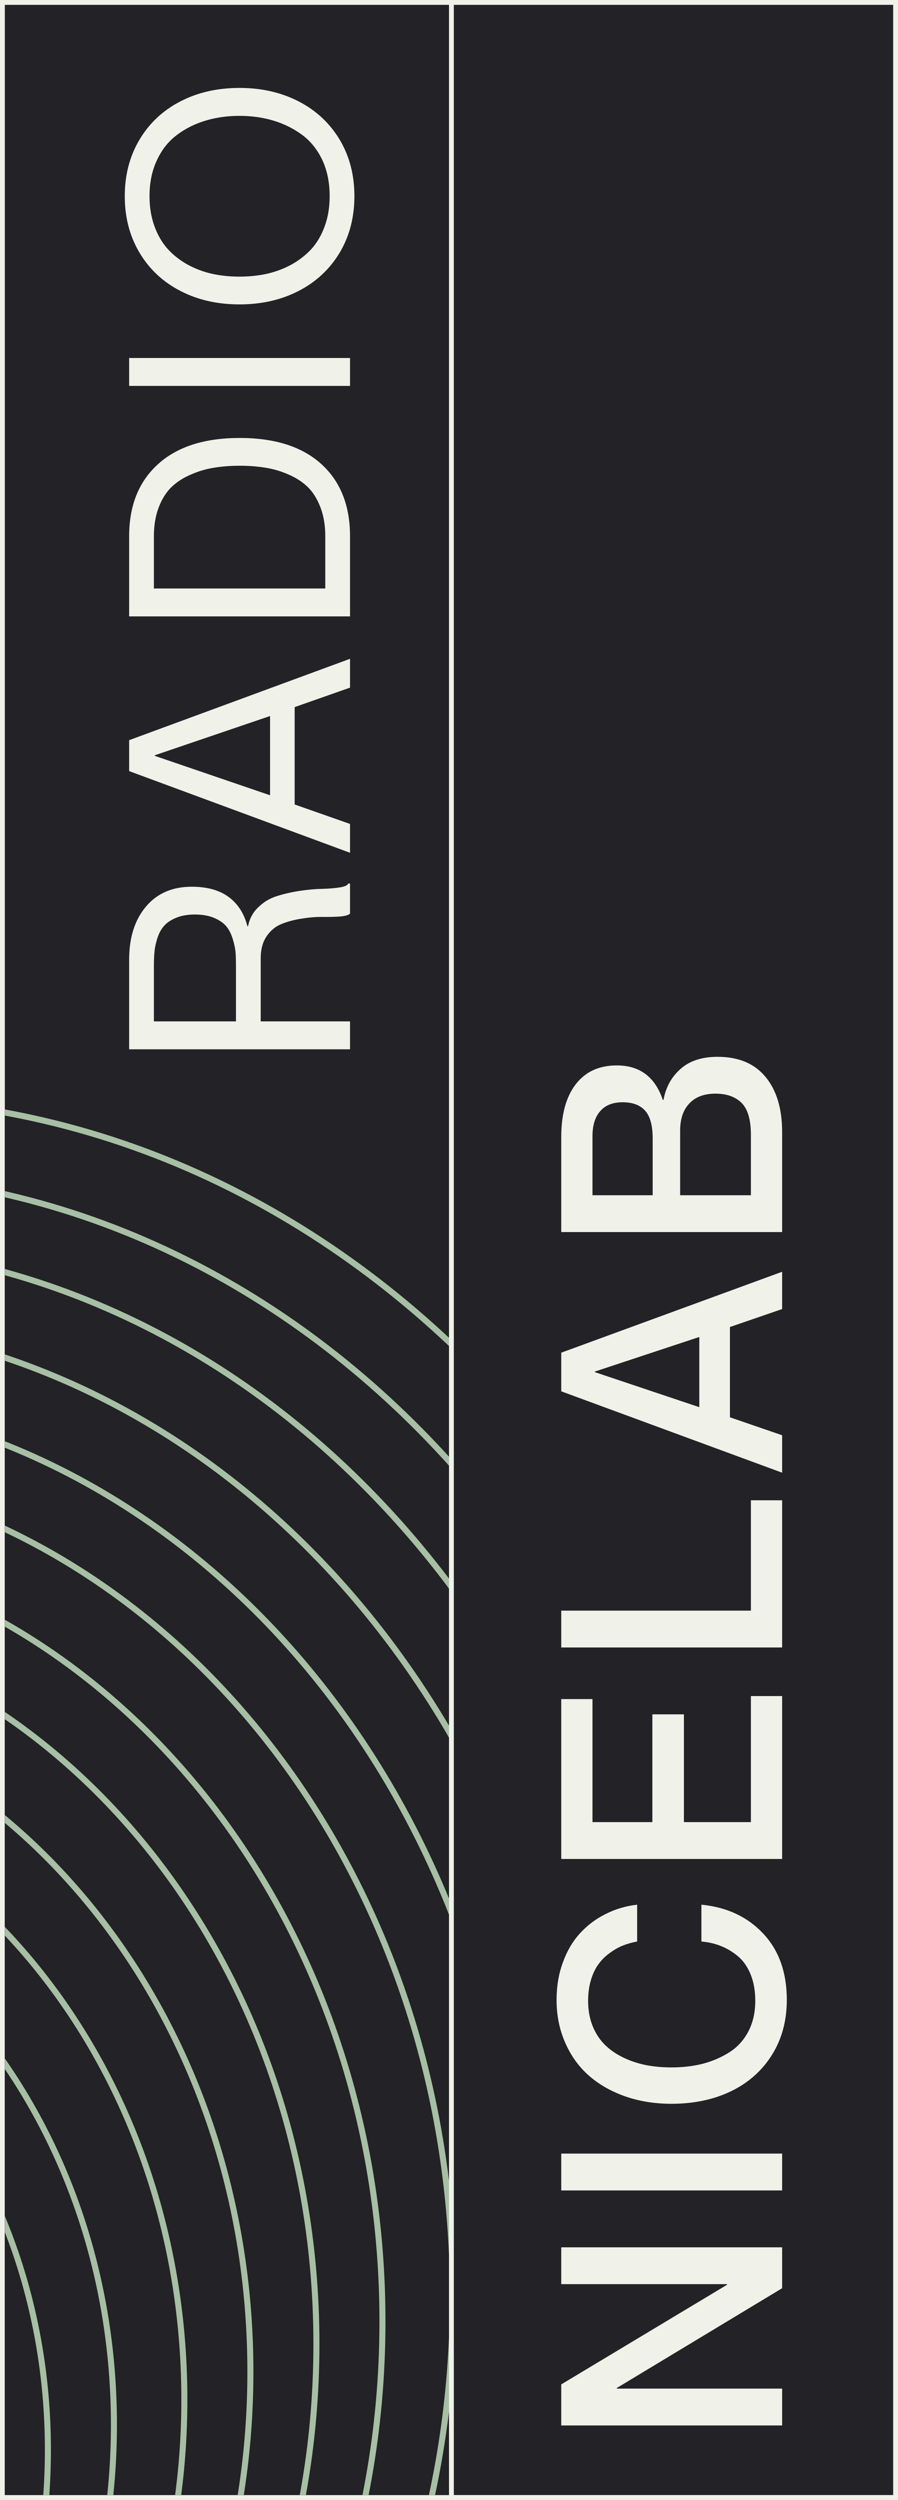
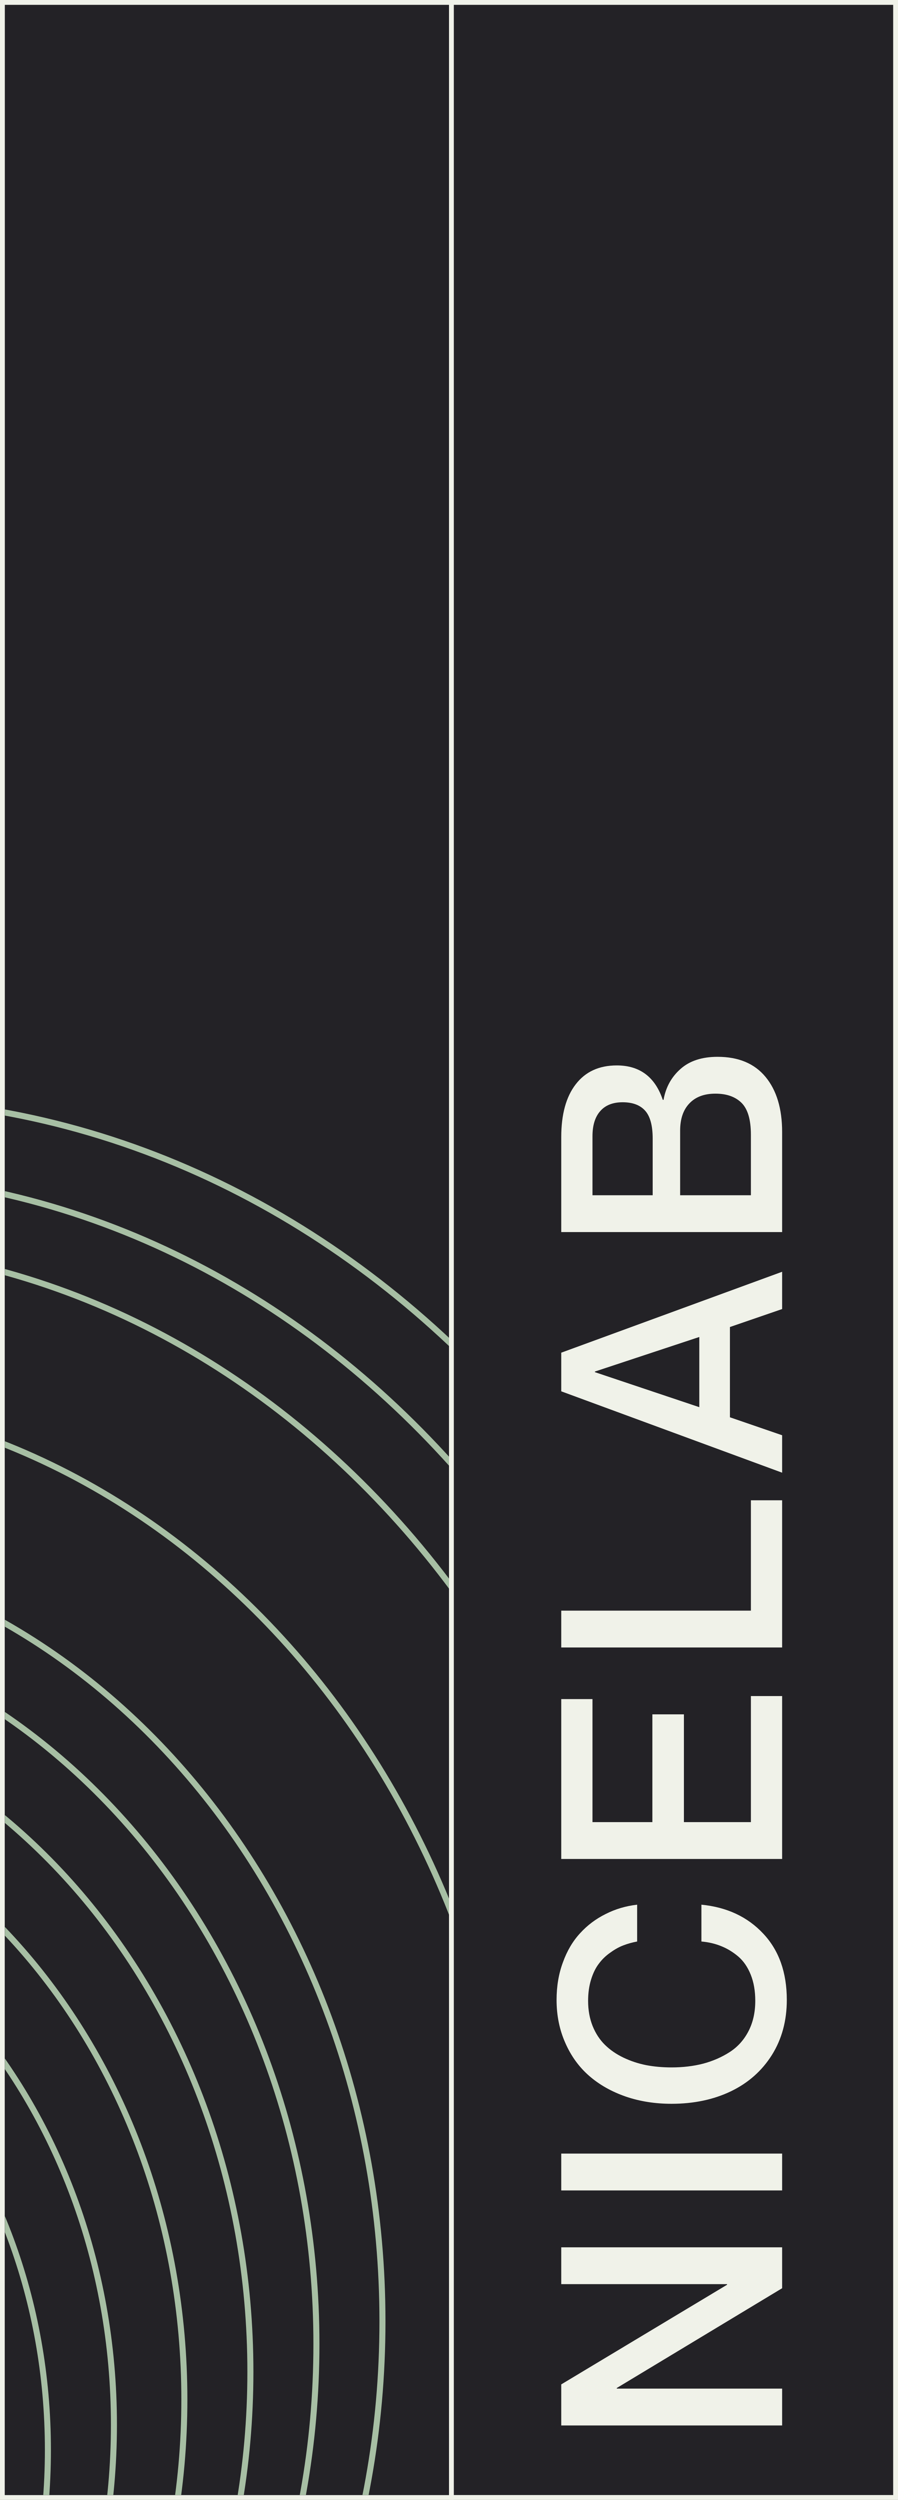
<svg xmlns="http://www.w3.org/2000/svg" width="372" height="1035" viewBox="0 0 372 1035" fill="none">
  <rect x="0" y="0" width="372" height="1035" fill="#808080" stroke="none" />
  <rect x="1" y="1" width="370" height="1033" fill="#232226" stroke="#F0F2E9" stroke-width="2" />
-   <rect x="1" y="1" width="370" height="1033" fill="#232226" stroke="#F0F2E9" stroke-width="2" />
  <line x1="187" x2="187" y2="1035" stroke="#F0F2E9" stroke-width="2" />
  <path d="M324 1004.19H232.5V987.188L301.188 945.938V945.688H232.5V930.438H324V947.375L255.5 988.688V988.938H324V1004.19ZM232.5 906.882V891.632H324V906.882H232.5ZM263.938 803.827C261.938 804.202 260.062 804.723 258.312 805.39C256.521 806.057 254.708 807.057 252.875 808.39C251 809.682 249.417 811.202 248.125 812.952C246.792 814.661 245.708 816.848 244.875 819.515C244.042 822.182 243.625 825.14 243.625 828.39C243.625 832.223 244.25 835.702 245.5 838.827C246.75 841.911 248.458 844.515 250.625 846.64C252.75 848.723 255.292 850.473 258.25 851.89C261.208 853.307 264.354 854.348 267.688 855.015C270.979 855.64 274.479 855.952 278.188 855.952C282.896 855.952 287.271 855.432 291.312 854.39C295.354 853.307 299.021 851.702 302.312 849.577C305.604 847.452 308.188 844.577 310.062 840.952C311.938 837.327 312.875 833.14 312.875 828.39C312.875 824.307 312.25 820.702 311 817.577C309.75 814.452 308.042 811.952 305.875 810.077C303.667 808.202 301.312 806.765 298.812 805.765C296.271 804.723 293.521 804.077 290.562 803.827V788.577C301.146 789.619 309.688 793.619 316.188 800.577C322.688 807.494 325.938 816.64 325.938 828.015C325.938 836.64 323.875 844.244 319.75 850.827C315.625 857.369 309.979 862.369 302.812 865.827C295.604 869.286 287.396 871.015 278.188 871.015C271.354 871.015 265.021 870.015 259.188 868.015C253.312 865.973 248.271 863.119 244.062 859.452C239.854 855.786 236.562 851.244 234.188 845.827C231.771 840.411 230.562 834.473 230.562 828.015C230.562 822.348 231.438 817.161 233.188 812.452C234.896 807.702 237.271 803.682 240.312 800.39C243.312 797.098 246.833 794.452 250.875 792.452C254.875 790.411 259.229 789.119 263.938 788.577V803.827ZM270.25 754.398V709.773H283.312V754.398H311.062V702.21H324V769.648H232.5V703.46H245.438V754.398H270.25ZM232.5 682.092V666.842H311.062V621.155H324V682.092H232.5ZM302.375 549.413V586.788L324 594.225V609.725L232.5 576.038V560.038L324 526.538V541.975L302.375 549.413ZM289.688 582.6V553.538L246.438 567.85V568.1L289.688 582.6ZM255.5 441.108C265 441.108 271.354 445.858 274.562 455.358H274.875C275.792 450.149 278.146 445.878 281.938 442.545C285.688 439.212 290.792 437.545 297.25 437.545C305.917 437.545 312.542 440.316 317.125 445.858C321.708 451.399 324 459.003 324 468.67V510.108H232.5L232.5 470.795C232.5 461.378 234.5 454.087 238.5 448.92C242.5 443.712 248.167 441.108 255.5 441.108ZM270.375 494.858V471.358C270.375 466.066 269.354 462.253 267.312 459.92C265.229 457.545 262.104 456.358 257.938 456.358C253.896 456.358 250.813 457.566 248.688 459.983C246.521 462.399 245.438 465.878 245.438 470.42V494.858H270.375ZM281.75 494.858H311.062V469.795C311.062 463.628 309.792 459.253 307.25 456.67C304.667 454.087 301.042 452.795 296.375 452.795C291.708 452.795 288.104 454.149 285.562 456.858C283.021 459.524 281.75 463.274 281.75 468.108V494.858Z" fill="#F0F2E9" />
-   <path d="M145 434.438H53.5L53.5 397.312C53.5 388.188 55.812 380.875 60.438 375.375C65.062 369.875 71.396 367.125 79.438 367.125C85.854 367.125 90.979 368.562 94.812 371.438C98.604 374.271 101.167 378.292 102.5 383.5H102.75C103.375 380.292 104.833 377.625 107.125 375.5C109.375 373.333 111.979 371.812 114.938 370.938C117.854 370.021 121 369.312 124.375 368.812C127.75 368.312 130.854 368.042 133.688 368C136.521 367.917 138.938 367.708 140.938 367.375C142.896 367.042 144 366.521 144.25 365.812H145V378.25C144.458 378.833 143.125 379.229 141 379.438C138.833 379.604 136.417 379.667 133.75 379.625C131.042 379.583 128.167 379.812 125.125 380.312C122.042 380.771 119.25 381.5 116.75 382.5C114.25 383.458 112.167 385.146 110.5 387.562C108.833 389.979 108 393.021 108 396.688V422.875H145V434.438ZM63.75 422.875H97.75V400C97.75 397.708 97.688 395.729 97.562 394.062C97.396 392.396 96.979 390.521 96.312 388.438C95.646 386.354 94.75 384.667 93.625 383.375C92.458 382.042 90.792 380.917 88.625 380C86.417 379.083 83.792 378.625 80.75 378.625C77.708 378.625 75.104 379.083 72.938 380C70.729 380.917 69.062 382.042 67.938 383.375C66.771 384.667 65.854 386.354 65.188 388.438C64.521 390.521 64.125 392.396 64 394.062C63.833 395.729 63.75 397.708 63.75 400L63.75 422.875ZM122.063 292.757V333.07L145 341.132V353.07L53.5 319.257V306.445L145 272.757V284.695L122.063 292.757ZM111.875 329.257V296.445L64.125 312.695V312.945L111.875 329.257ZM145 255.202H53.5V222.015C53.5 209.307 57.5 199.348 65.5 192.14C73.458 184.932 84.729 181.327 99.312 181.327C113.896 181.327 125.167 184.932 133.125 192.14C141.042 199.348 145 209.307 145 222.015L145 255.202ZM63.75 243.64H134.75V222.015C134.75 217.515 134.083 213.536 132.75 210.077C131.417 206.577 129.667 203.765 127.5 201.64C125.292 199.515 122.625 197.786 119.5 196.452C116.375 195.077 113.188 194.14 109.938 193.64C106.688 193.098 103.146 192.827 99.312 192.827C95.479 192.827 91.938 193.098 88.688 193.64C85.438 194.14 82.25 195.077 79.125 196.452C75.958 197.786 73.271 199.515 71.062 201.64C68.854 203.765 67.083 206.577 65.75 210.077C64.417 213.536 63.75 217.515 63.75 222.015V243.64ZM53.5 159.772L53.5 148.21H145V159.772H53.5ZM140.688 57.78C144.771 64.613 146.813 72.426 146.813 81.218C146.813 90.009 144.771 97.822 140.688 104.655C136.563 111.488 130.896 116.759 123.688 120.467C116.479 124.176 108.313 126.03 99.188 126.03C90.062 126.03 81.917 124.176 74.75 120.467C67.542 116.759 61.896 111.488 57.812 104.655C53.729 97.822 51.688 90.009 51.688 81.218C51.688 72.426 53.729 64.613 57.812 57.78C61.896 50.947 67.542 45.676 74.75 41.968C81.917 38.259 90.062 36.405 99.188 36.405C108.313 36.405 116.479 38.259 123.688 41.968C130.896 45.676 136.563 50.947 140.688 57.78ZM136.563 81.218C136.563 75.634 135.563 70.676 133.563 66.343C131.521 62.009 128.75 58.53 125.25 55.905C121.708 53.28 117.75 51.301 113.375 49.968C108.958 48.634 104.229 47.968 99.188 47.968C94.146 47.968 89.438 48.634 85.062 49.968C80.646 51.301 76.708 53.28 73.25 55.905C69.75 58.53 67 62.009 65 66.343C62.958 70.676 61.938 75.634 61.938 81.218C61.938 85.718 62.604 89.822 63.938 93.53C65.271 97.238 67.083 100.384 69.375 102.967C71.667 105.509 74.396 107.676 77.562 109.467C80.729 111.217 84.125 112.509 87.75 113.342C91.375 114.134 95.188 114.53 99.188 114.53C103.188 114.53 107 114.134 110.625 113.342C114.25 112.509 117.667 111.217 120.875 109.467C124.042 107.676 126.792 105.509 129.125 102.967C131.417 100.384 133.229 97.238 134.563 93.53C135.896 89.822 136.563 85.718 136.563 81.218Z" fill="#F0F2E9" />
  <g clip-path="url(#clip0_207_51)">
    <path d="M328.002 898.5C328.225 1143.89 154.589 1341.99 -58.817 1341.99C-272.221 1341.99 -446.215 1143.89 -446.436 898.5C-446.657 653.107 -273.021 455.007 -59.616 455.007C153.789 455.007 327.781 653.107 328.002 898.5Z" fill="#232226" stroke="#A7BFA4" stroke-width="2.5" />
    <path d="M19.844 1014.33C19.844 1138.18 -67.791 1237.74 -174.889 1237.74C-281.985 1237.74 -369.62 1138.18 -369.62 1014.33C-369.62 890.487 -281.985 790.922 -174.889 790.922C-67.791 790.922 19.844 890.487 19.844 1014.33Z" stroke="#A7BFA4" stroke-width="2.5" />
    <path d="M47.197 1003.9C47.197 1138.11 -48.186 1246.1 -164.858 1246.1C-281.531 1246.1 -376.914 1138.11 -376.914 1003.9C-376.914 869.688 -281.531 761.703 -164.858 761.703C-48.186 761.703 47.197 869.688 47.197 1003.9Z" stroke="#A7BFA4" stroke-width="2.5" />
    <path d="M76.374 993.46C76.374 1139.21 -26.773 1256.53 -153.005 1256.53C-279.237 1256.53 -382.385 1139.21 -382.385 993.46C-382.385 847.713 -279.237 730.392 -153.005 730.392C-26.773 730.392 76.374 847.713 76.374 993.46Z" stroke="#A7BFA4" stroke-width="2.5" />
    <path d="M103.726 981.981C103.726 1138.68 -7.177 1264.88 -142.976 1264.88C-278.777 1264.88 -389.68 1138.68 -389.68 981.981C-389.68 825.283 -278.777 699.085 -142.976 699.085C-7.177 699.085 103.726 825.283 103.726 981.981Z" stroke="#A7BFA4" stroke-width="2.5" />
    <path d="M131.08 970.502C131.08 1138.15 12.42 1273.23 -132.947 1273.23C-278.313 1273.23 -396.973 1138.15 -396.973 970.502C-396.973 802.853 -278.313 667.778 -132.947 667.778C12.42 667.778 131.08 802.853 131.08 970.502Z" stroke="#A7BFA4" stroke-width="2.5" />
    <path d="M158.433 961.108C158.433 1139.71 32.018 1283.66 -122.917 1283.66C-277.852 1283.66 -404.267 1139.71 -404.267 961.108C-404.267 782.508 -277.852 638.555 -122.917 638.555C32.018 638.555 158.433 782.508 158.433 961.108Z" stroke="#A7BFA4" stroke-width="2.5" />
-     <path d="M187.611 950.674C187.611 1140.8 53.03 1294.1 -111.976 1294.1C-276.981 1294.1 -411.562 1140.8 -411.562 950.674C-411.562 760.548 -276.981 607.249 -111.976 607.249C53.03 607.249 187.611 760.548 187.611 950.674Z" stroke="#A7BFA4" stroke-width="2.5" />
    <path d="M214.962 941.279C214.962 1142.36 72.626 1304.53 -101.947 1304.53C-276.521 1304.53 -418.856 1142.36 -418.856 941.279C-418.856 740.201 -276.521 578.026 -101.947 578.026C72.626 578.026 214.962 740.201 214.962 941.279Z" stroke="#A7BFA4" stroke-width="2.5" />
-     <path d="M242.317 929.801C242.317 1141.83 92.225 1312.88 -91.916 1312.88C-276.058 1312.88 -426.149 1141.83 -426.149 929.801C-426.149 717.771 -276.058 546.719 -91.916 546.719C92.225 546.719 242.317 717.771 242.317 929.801Z" stroke="#A7BFA4" stroke-width="2.5" />
    <path d="M271.492 919.367C271.492 1142.92 113.236 1323.32 -80.976 1323.32C-275.188 1323.32 -433.444 1142.92 -433.444 919.367C-433.444 695.81 -275.188 515.412 -80.976 515.412C113.236 515.412 271.492 695.81 271.492 919.367Z" stroke="#A7BFA4" stroke-width="2.5" />
    <path d="M298.846 908.932C298.846 1142.86 132.838 1331.67 -70.946 1331.67C-274.73 1331.67 -440.739 1142.86 -440.739 908.932C-440.739 675.005 -274.73 486.193 -70.946 486.193C132.838 486.193 298.846 675.005 298.846 908.932Z" stroke="#A7BFA4" stroke-width="2.5" />
  </g>
  <defs>
    <clipPath id="clip0_207_51">
      <rect width="184" height="580" fill="white" transform="translate(2 453)" />
    </clipPath>
  </defs>
</svg>